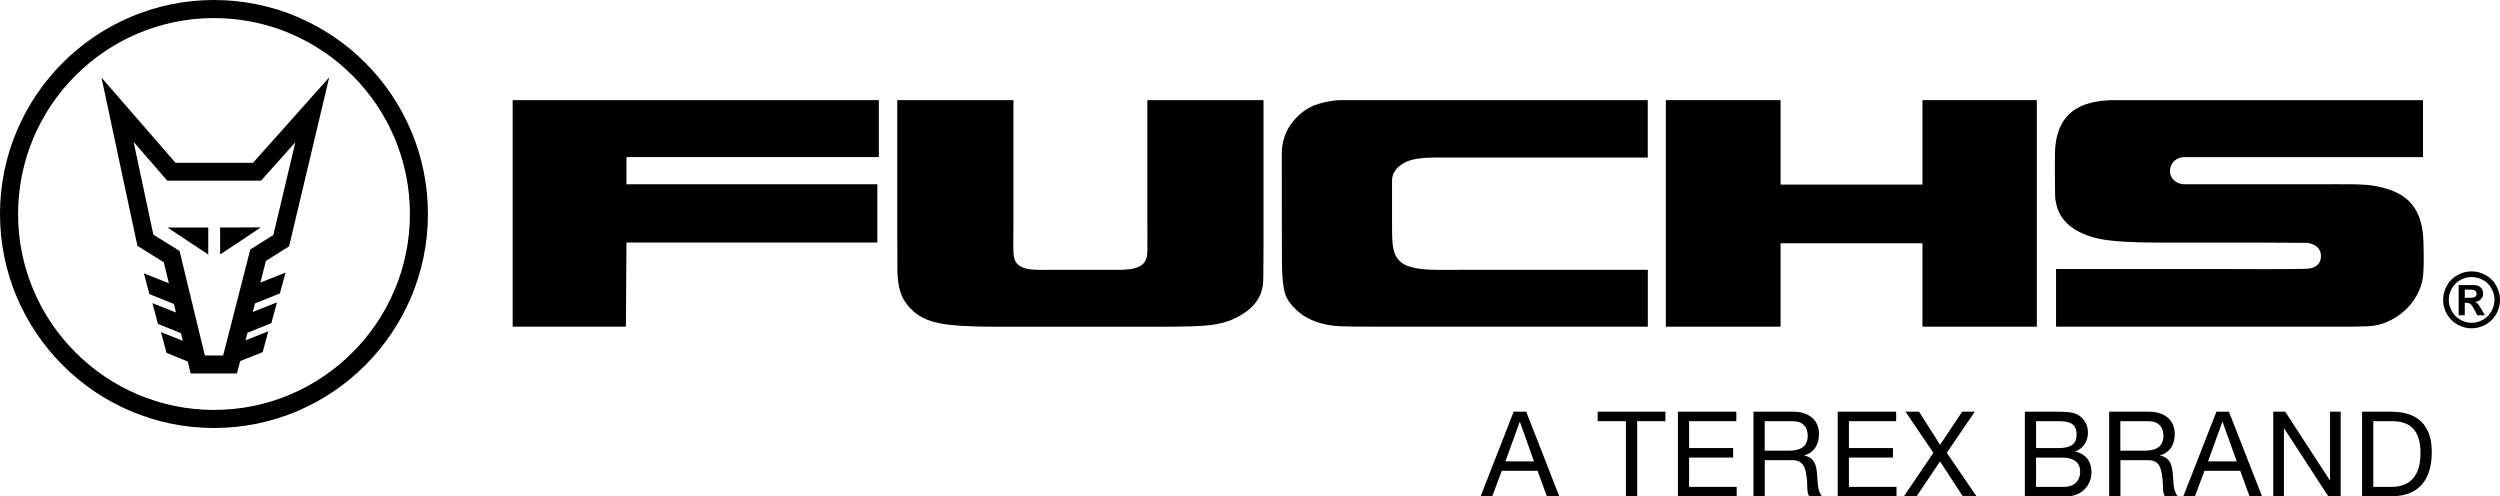
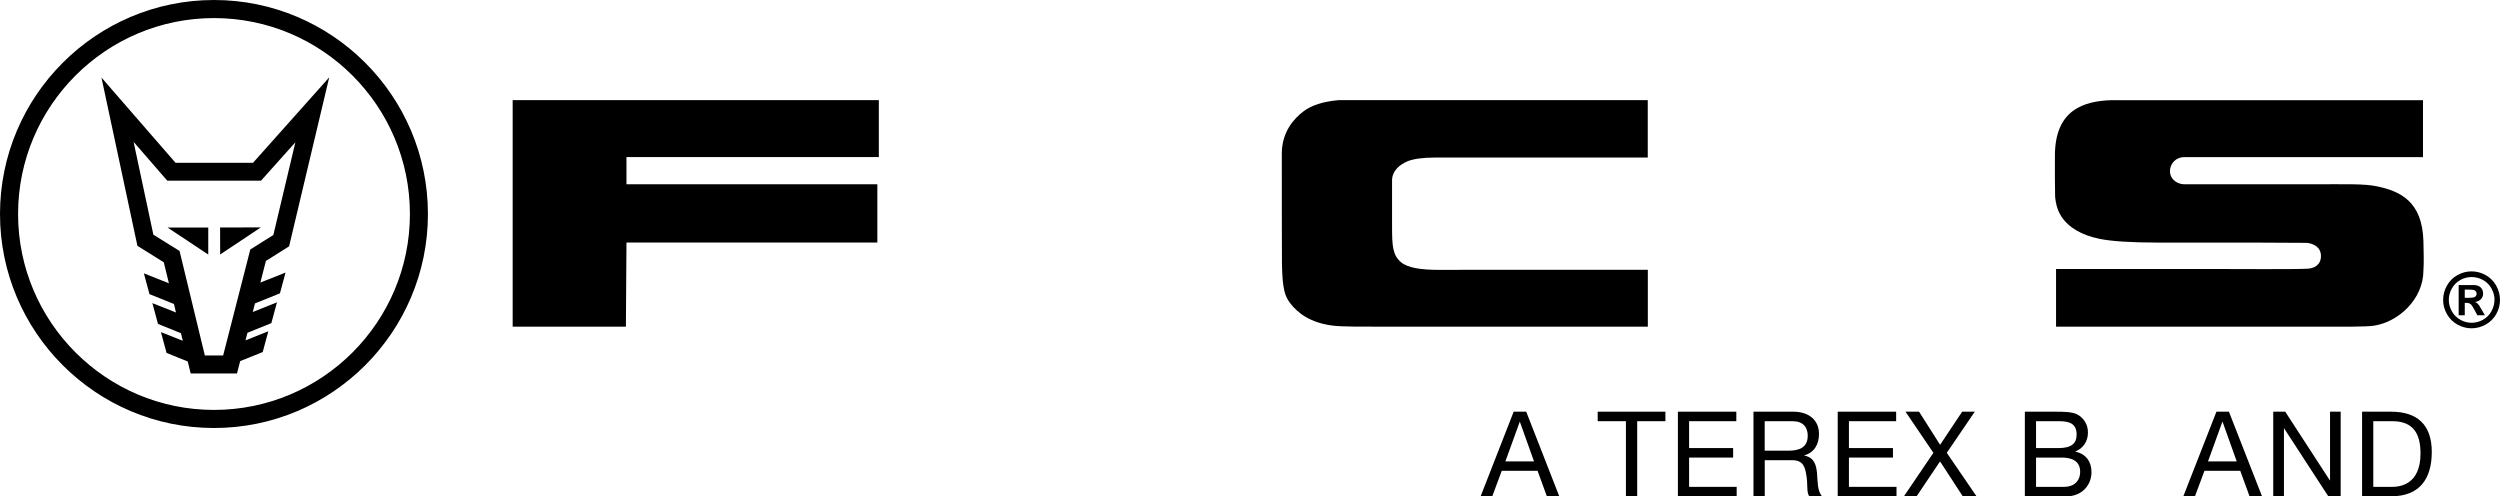
<svg xmlns="http://www.w3.org/2000/svg" id="Layer_2" data-name="Layer 2" viewBox="0 0 352.57 70">
  <g id="Layer_1-2" data-name="Layer 1">
    <g>
      <path d="M72.3,46.07h15.97c0-1.22.02-3.22.04-6,.03-2.77.04-4.73.04-5.87h35.38v-8.21h-35.38v-3.84h35.59v-8.03h-51.64v31.95Z" />
-       <path d="M126.55,34.01c0,.4.01,3.6.01,4.08,0,2.13.5,3.57,1,4.35,1.07,1.62,2.5,2.68,4.98,3.16,1.57.32,4.25.48,8.03.48h23.04c3.54,0,5.94-.08,7.19-.24,2.21-.29,3.68-.96,5.1-2,1.04-.77,2-1.99,2.21-3.68.05-.48.08-2.26.08-5.35V14.12h-16.38v16.78c0,.08.02,3.92,0,4.65-.03.96-.38,1.44-.61,1.67-.37.37-1.01.74-2.9.83h-9.86c-1.2.03-2.14.02-2.84-.04-.99-.05-1.71-.35-2.12-.79-.43-.46-.58-.88-.58-2.52,0-.37.02-2.83.02-3.1V14.12h-16.38v19.89Z" />
      <path d="M188.81,14.12c-2.26.2-3.84.73-4.95,1.56-1.41,1.05-3.05,2.92-3.09,5.89-.02,1.87.02,15.6.02,15.6.06,3.75.47,4.64,1.11,5.52,1.17,1.57,3.02,2.83,5.97,3.22,1.33.19,4.35.16,8.93.16h35.59v-8.02h-24.52c-.48,0-4.24.01-4.8.01-2.61,0-4.52-.25-5.51-1.1-1.16-1.01-1.24-2.26-1.24-5.05,0,0,0-6.43,0-6.54.05-1.32,1.08-2.15,2.19-2.63.86-.34,2.15-.52,3.88-.52h29.99v-8.1h-43.57Z" />
      <path d="M24.74,22.94l-10.43-12,5.07,23.73,3.72,2.32.72,2.96-3.53-1.4.79,2.93,3.45,1.39.29,1.2-3.33-1.32.79,2.93,3.24,1.31.26,1.07-3.08-1.22.79,2.93,2.99,1.21.41,1.69h6.53l.45-1.74,3.18-1.28.79-2.93-3.22,1.28.28-1.07,3.37-1.36.79-2.93-3.41,1.36.31-1.21,3.52-1.42.79-2.93-3.55,1.41.78-3.05,3.27-2.06,5.66-23.83-10.75,12.05h-10.93ZM41.66,20.05l-3.11,13.09-3.25,2.04-3.83,14.95h-2.58l-3.57-14.74-3.69-2.29-2.79-13.09,4.75,5.47h13.22l4.85-5.42Z" />
      <polygon points="29.37 32.09 23.63 32.09 29.37 35.9 29.37 32.09" />
      <polygon points="36.78 32.07 31.04 32.08 31.05 35.89 36.78 32.07" />
      <path d="M30.18,0C13.54,0,0,13.54,0,30.18s13.54,30.18,30.18,30.18,30.17-13.53,30.17-30.18S46.82,0,30.18,0M30.18,57.81c-15.23,0-27.63-12.39-27.63-27.63S14.94,2.55,30.18,2.55s27.63,12.39,27.63,27.63-12.39,27.63-27.63,27.63" />
-       <polygon points="234.93 46.07 251.11 46.07 251.11 34.31 271.12 34.31 271.12 46.07 287.25 46.07 287.25 14.12 271.12 14.12 271.12 26.03 251.11 26.03 251.11 14.12 234.93 14.12 234.93 46.07" />
      <path d="M297.92,14.12c-4.14.11-8.12,1.4-8.12,7.87-.02.71,0,5.36.03,5.76.11,1.23.46,2.13.86,2.75,1.04,1.59,2.85,2.66,5.43,3.19,1.7.34,4.44.52,8.18.52h13.22l7.83.04c.89.1,1.97.58,1.97,1.86s-1.01,1.79-2.04,1.79c-1.26.09-10.61.04-11.28.04h-24.04v8.13h35.99c4.66,0,7.65.04,8.84-.14,3.41-.51,6.98-3.7,6.98-7.8,0-.5.1-.49,0-4.13-.16-5.62-3.29-7.02-6.48-7.71-1.84-.4-4.49-.3-9.15-.3h-15.98c-1.62,0-1.47,0-2.07,0-.89.01-2.03-.57-2.07-1.85.02-1.16.91-1.95,1.94-1.98.29,0,.58,0,2.28,0h31.47v-8.03s-43.21,0-43.81,0" />
      <path d="M351.79,42.29c0,.56-.15,1.1-.43,1.61s-.68.91-1.19,1.19c-.51.29-1.04.43-1.6.43s-1.09-.14-1.6-.43c0,0,0,0,0,0-.51-.29-.91-.68-1.19-1.19-.28-.51-.43-1.04-.43-1.61s.15-1.11.44-1.62c.29-.52.69-.91,1.2-1.19.51-.28,1.04-.41,1.58-.41s1.08.14,1.59.41c0,0,0,0,0,0,.51.27.91.67,1.2,1.19.29.52.44,1.06.44,1.62M352.57,42.29c0-.7-.18-1.37-.54-2.02-.36-.64-.86-1.13-1.49-1.48s-1.29-.52-1.98-.52-1.35.17-1.98.52c-.63.34-1.13.84-1.49,1.48-.36.64-.54,1.31-.54,2.02s.17,1.36.53,2c.36.63.85,1.13,1.48,1.48.63.35,1.3.53,2,.53s1.36-.18,2-.53c.63-.36,1.13-.85,1.48-1.48.36-.63.53-1.3.53-2" />
      <path d="M349.28,41.41c0,.12-.03.23-.11.33-.07.1-.16.16-.29.2-.12.04-.43.06-.93.06h-.35v-1.16h.35c.49,0,.8.02.93.06.12.04.22.11.29.2.07.09.1.2.1.32M349.89,42.18c.2-.22.3-.48.3-.79,0-.22-.05-.42-.16-.61-.11-.18-.24-.32-.4-.41-.16-.09-.38-.15-.67-.17-.1,0-.55,0-1.36,0h-.86v4.26h.86v-1.75h.22c.25,0,.44.06.6.18.15.12.35.41.59.88l.36.69h1.07l-.5-.86c-.18-.3-.28-.47-.31-.52-.12-.16-.22-.27-.29-.33-.07-.06-.17-.11-.3-.16.36-.05.65-.19.85-.41" />
      <path d="M213.48,58.06h1.76l4.66,11.93h-1.75l-1.31-3.59h-5.05l-1.34,3.59h-1.64l4.66-11.93ZM212.29,65.07h4.05l-1.99-5.57h-.03l-2.02,5.57Z" />
      <polygon points="229.3 59.4 225.32 59.4 225.32 58.06 234.87 58.06 234.87 59.4 230.89 59.4 230.89 70 229.3 70 229.3 59.4" />
      <polygon points="236.63 58.06 244.87 58.06 244.87 59.4 238.21 59.4 238.21 63.19 244.42 63.19 244.42 64.53 238.21 64.53 238.21 68.66 244.92 68.66 244.92 70 236.63 70 236.63 58.06" />
      <polygon points="259.17 58.06 267.41 58.06 267.41 59.4 260.75 59.4 260.75 63.19 266.96 63.19 266.96 64.53 260.75 64.53 260.75 68.66 267.46 68.66 267.46 70 259.17 70 259.17 58.06" />
      <polygon points="272.66 63.86 268.73 58.06 270.64 58.06 273.61 62.73 276.72 58.06 278.5 58.06 274.55 63.86 278.75 70 276.81 70 273.6 65.07 270.29 70 268.5 70 272.66 63.86" />
      <path d="M312.58,58.06h1.76l4.67,11.93h-1.76l-1.31-3.59h-5.05l-1.34,3.59h-1.64l4.67-11.93ZM311.39,65.07h4.05l-1.99-5.57h-.04l-2.02,5.57Z" />
      <polygon points="320.59 58.06 322.28 58.06 328.57 67.74 328.6 67.74 328.6 58.06 330.1 58.06 330.1 70 328.36 70 322.13 60.42 322.1 60.42 322.1 70 320.59 70 320.59 58.06" />
      <path d="M247.28,58.06h5.62c2.24,0,3.63,1.22,3.63,3.13,0,1.44-.64,2.62-2.07,3.03v.03c1.39.27,1.67,1.29,1.79,2.46.1,1.17.03,2.47.7,3.29h-1.77c-.45-.49-.2-1.77-.43-2.94-.17-1.17-.45-2.16-1.99-2.16h-3.88v5.1h-1.59v-11.94ZM252.18,63.56c1.49,0,2.76-.38,2.76-2.12,0-1.17-.64-2.04-2.13-2.04h-3.94v4.16h3.31Z" />
      <path d="M285.56,58.06h4.33c1.06,0,2.44,0,3.16.44.79.47,1.41,1.32,1.41,2.49,0,1.27-.67,2.23-1.77,2.68v.03c1.47.3,2.27,1.4,2.27,2.88,0,1.75-1.25,3.43-3.63,3.43h-5.77v-11.94ZM287.14,63.19h3.18c1.81,0,2.54-.65,2.54-1.9,0-1.66-1.17-1.89-2.54-1.89h-3.18v3.79ZM287.14,68.66h3.98c1.37,0,2.24-.83,2.24-2.14,0-1.55-1.26-1.99-2.59-1.99h-3.63v4.13Z" />
-       <path d="M297.45,58.06h5.62c2.24,0,3.63,1.22,3.63,3.13,0,1.44-.64,2.62-2.07,3.03v.03c1.39.27,1.67,1.29,1.79,2.46.1,1.17.03,2.47.7,3.29h-1.78c-.45-.49-.2-1.77-.43-2.94-.17-1.17-.45-2.16-1.99-2.16h-3.88v5.1h-1.59v-11.94ZM302.34,63.56c1.49,0,2.76-.38,2.76-2.12,0-1.17-.64-2.04-2.12-2.04h-3.95v4.16h3.31Z" />
      <path d="M333.12,58.06h4.1c3.68,0,5.73,1.84,5.73,5.68s-1.76,6.25-5.73,6.25h-4.1v-11.94ZM334.71,68.66h2.64c1.09,0,4.01-.3,4.01-4.7,0-2.84-1.05-4.56-3.98-4.56h-2.68v9.26Z" />
    </g>
  </g>
</svg>